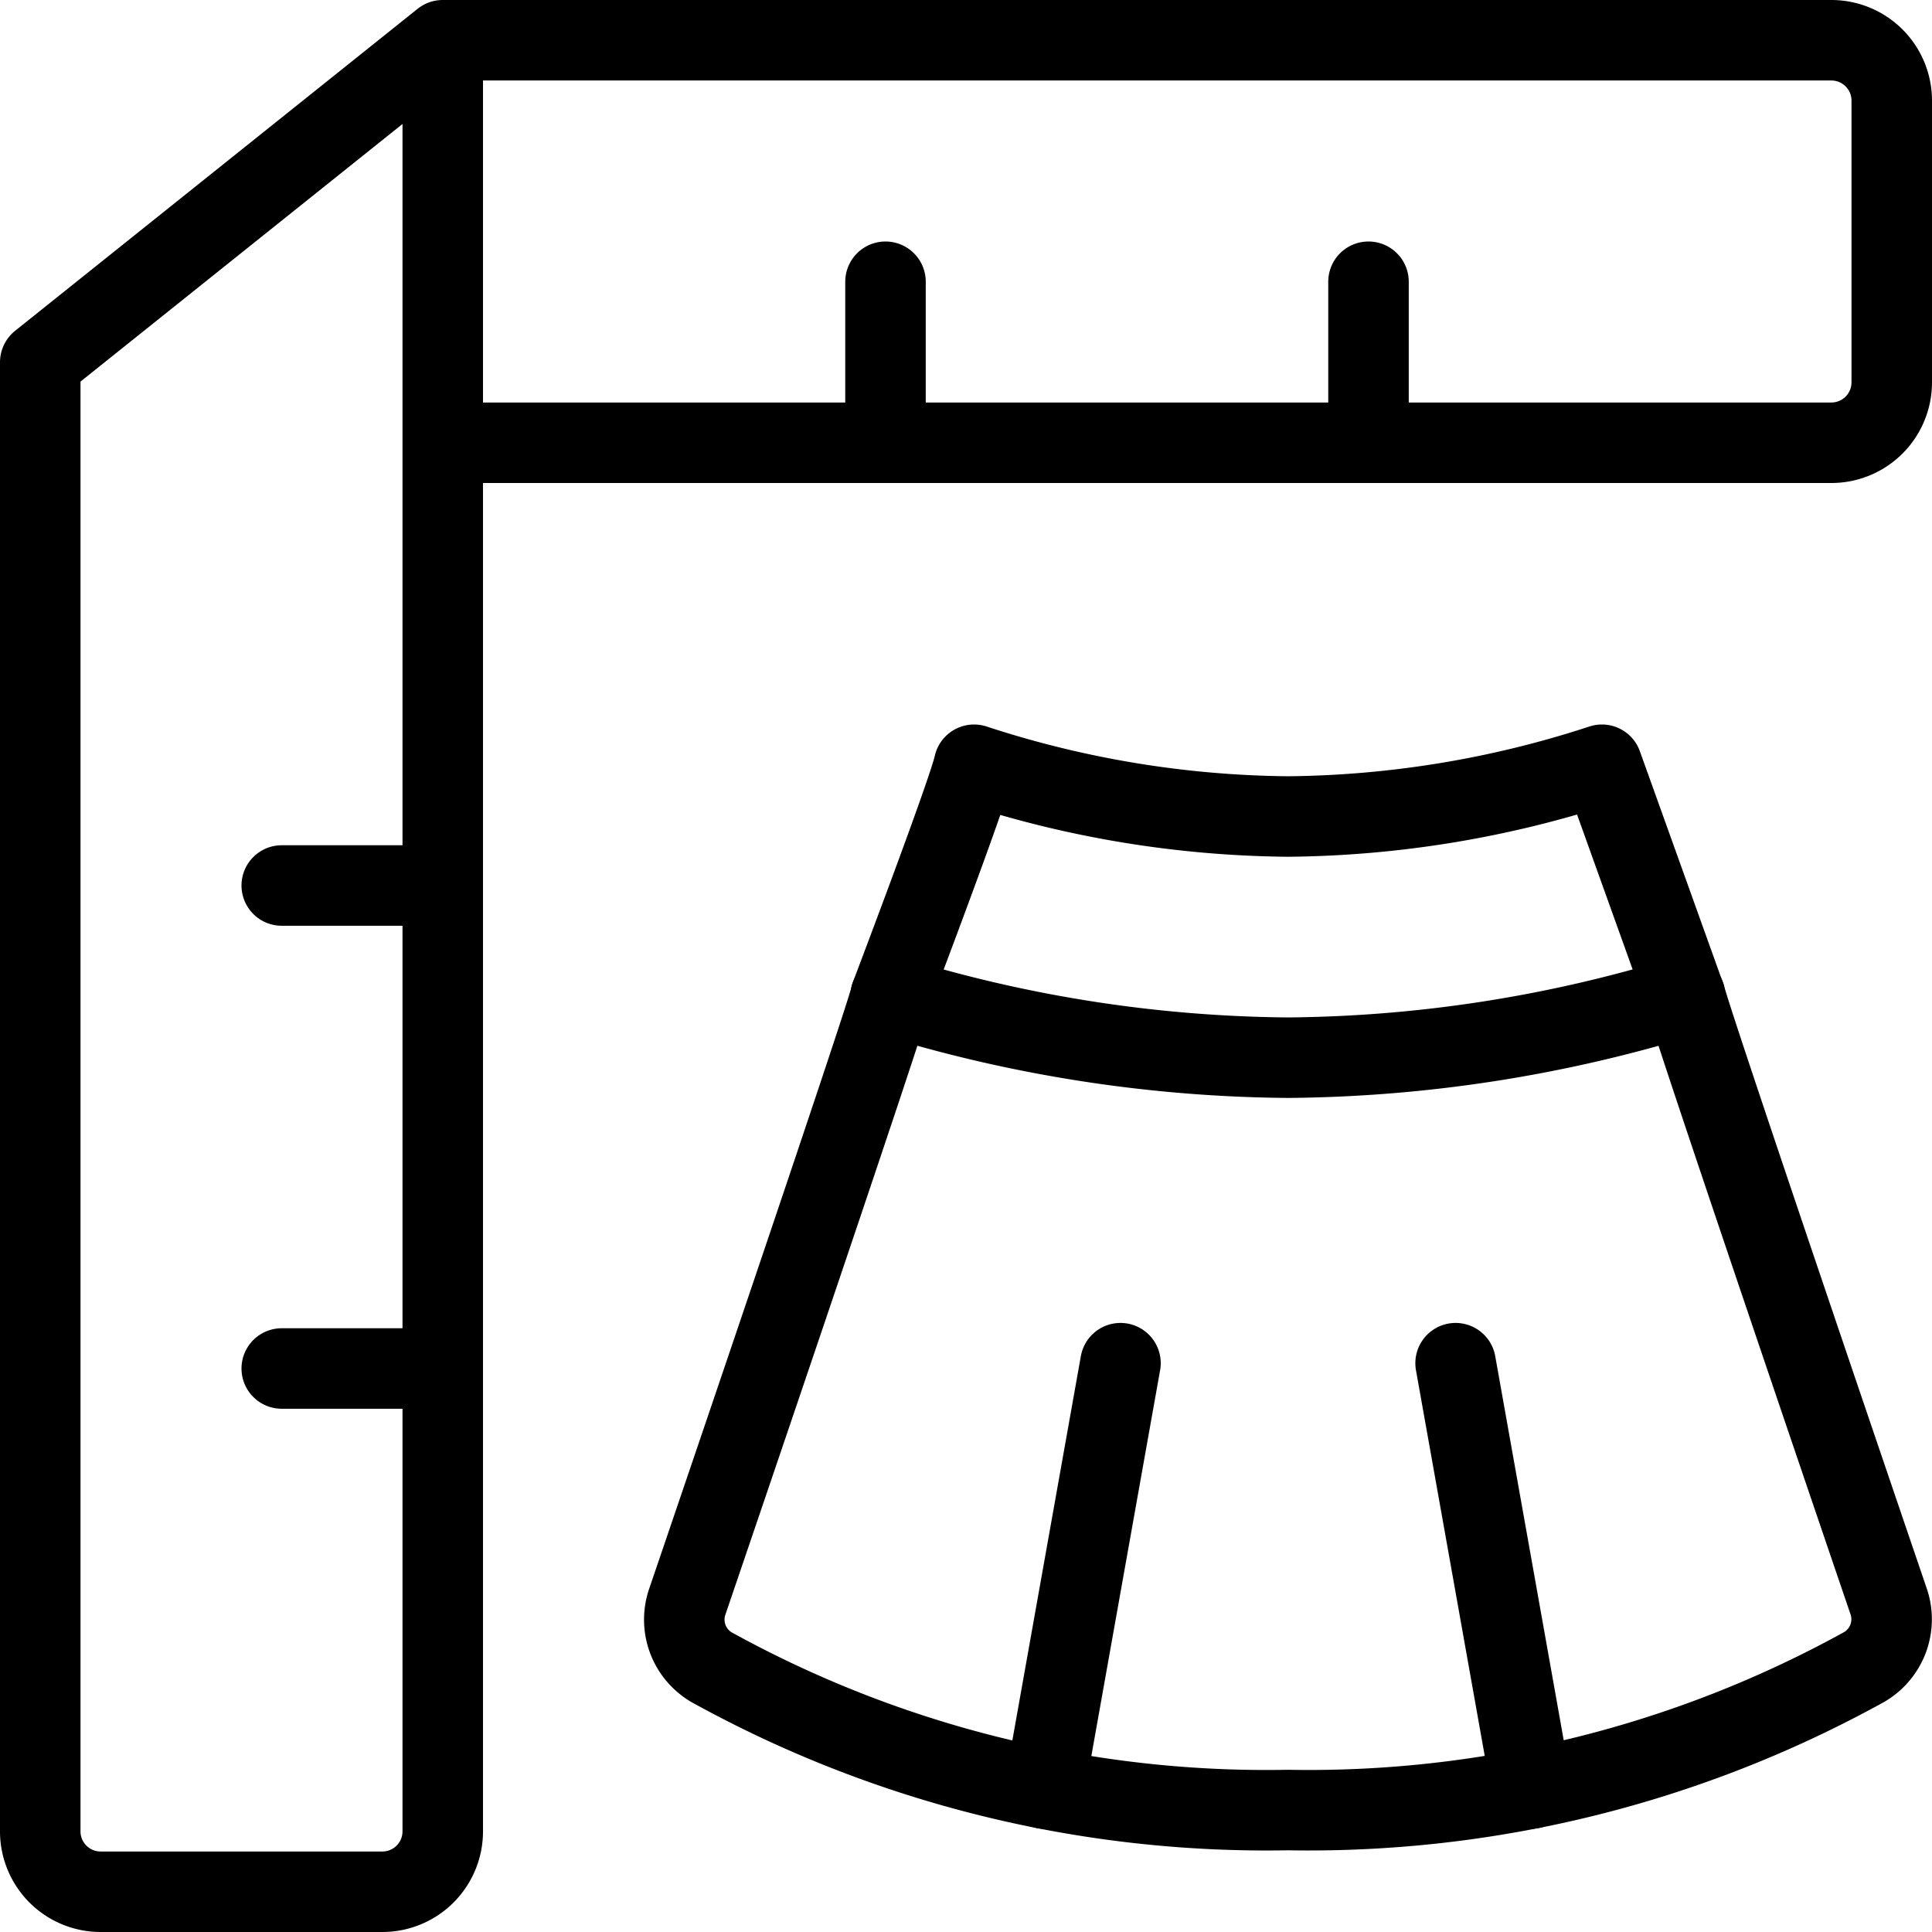
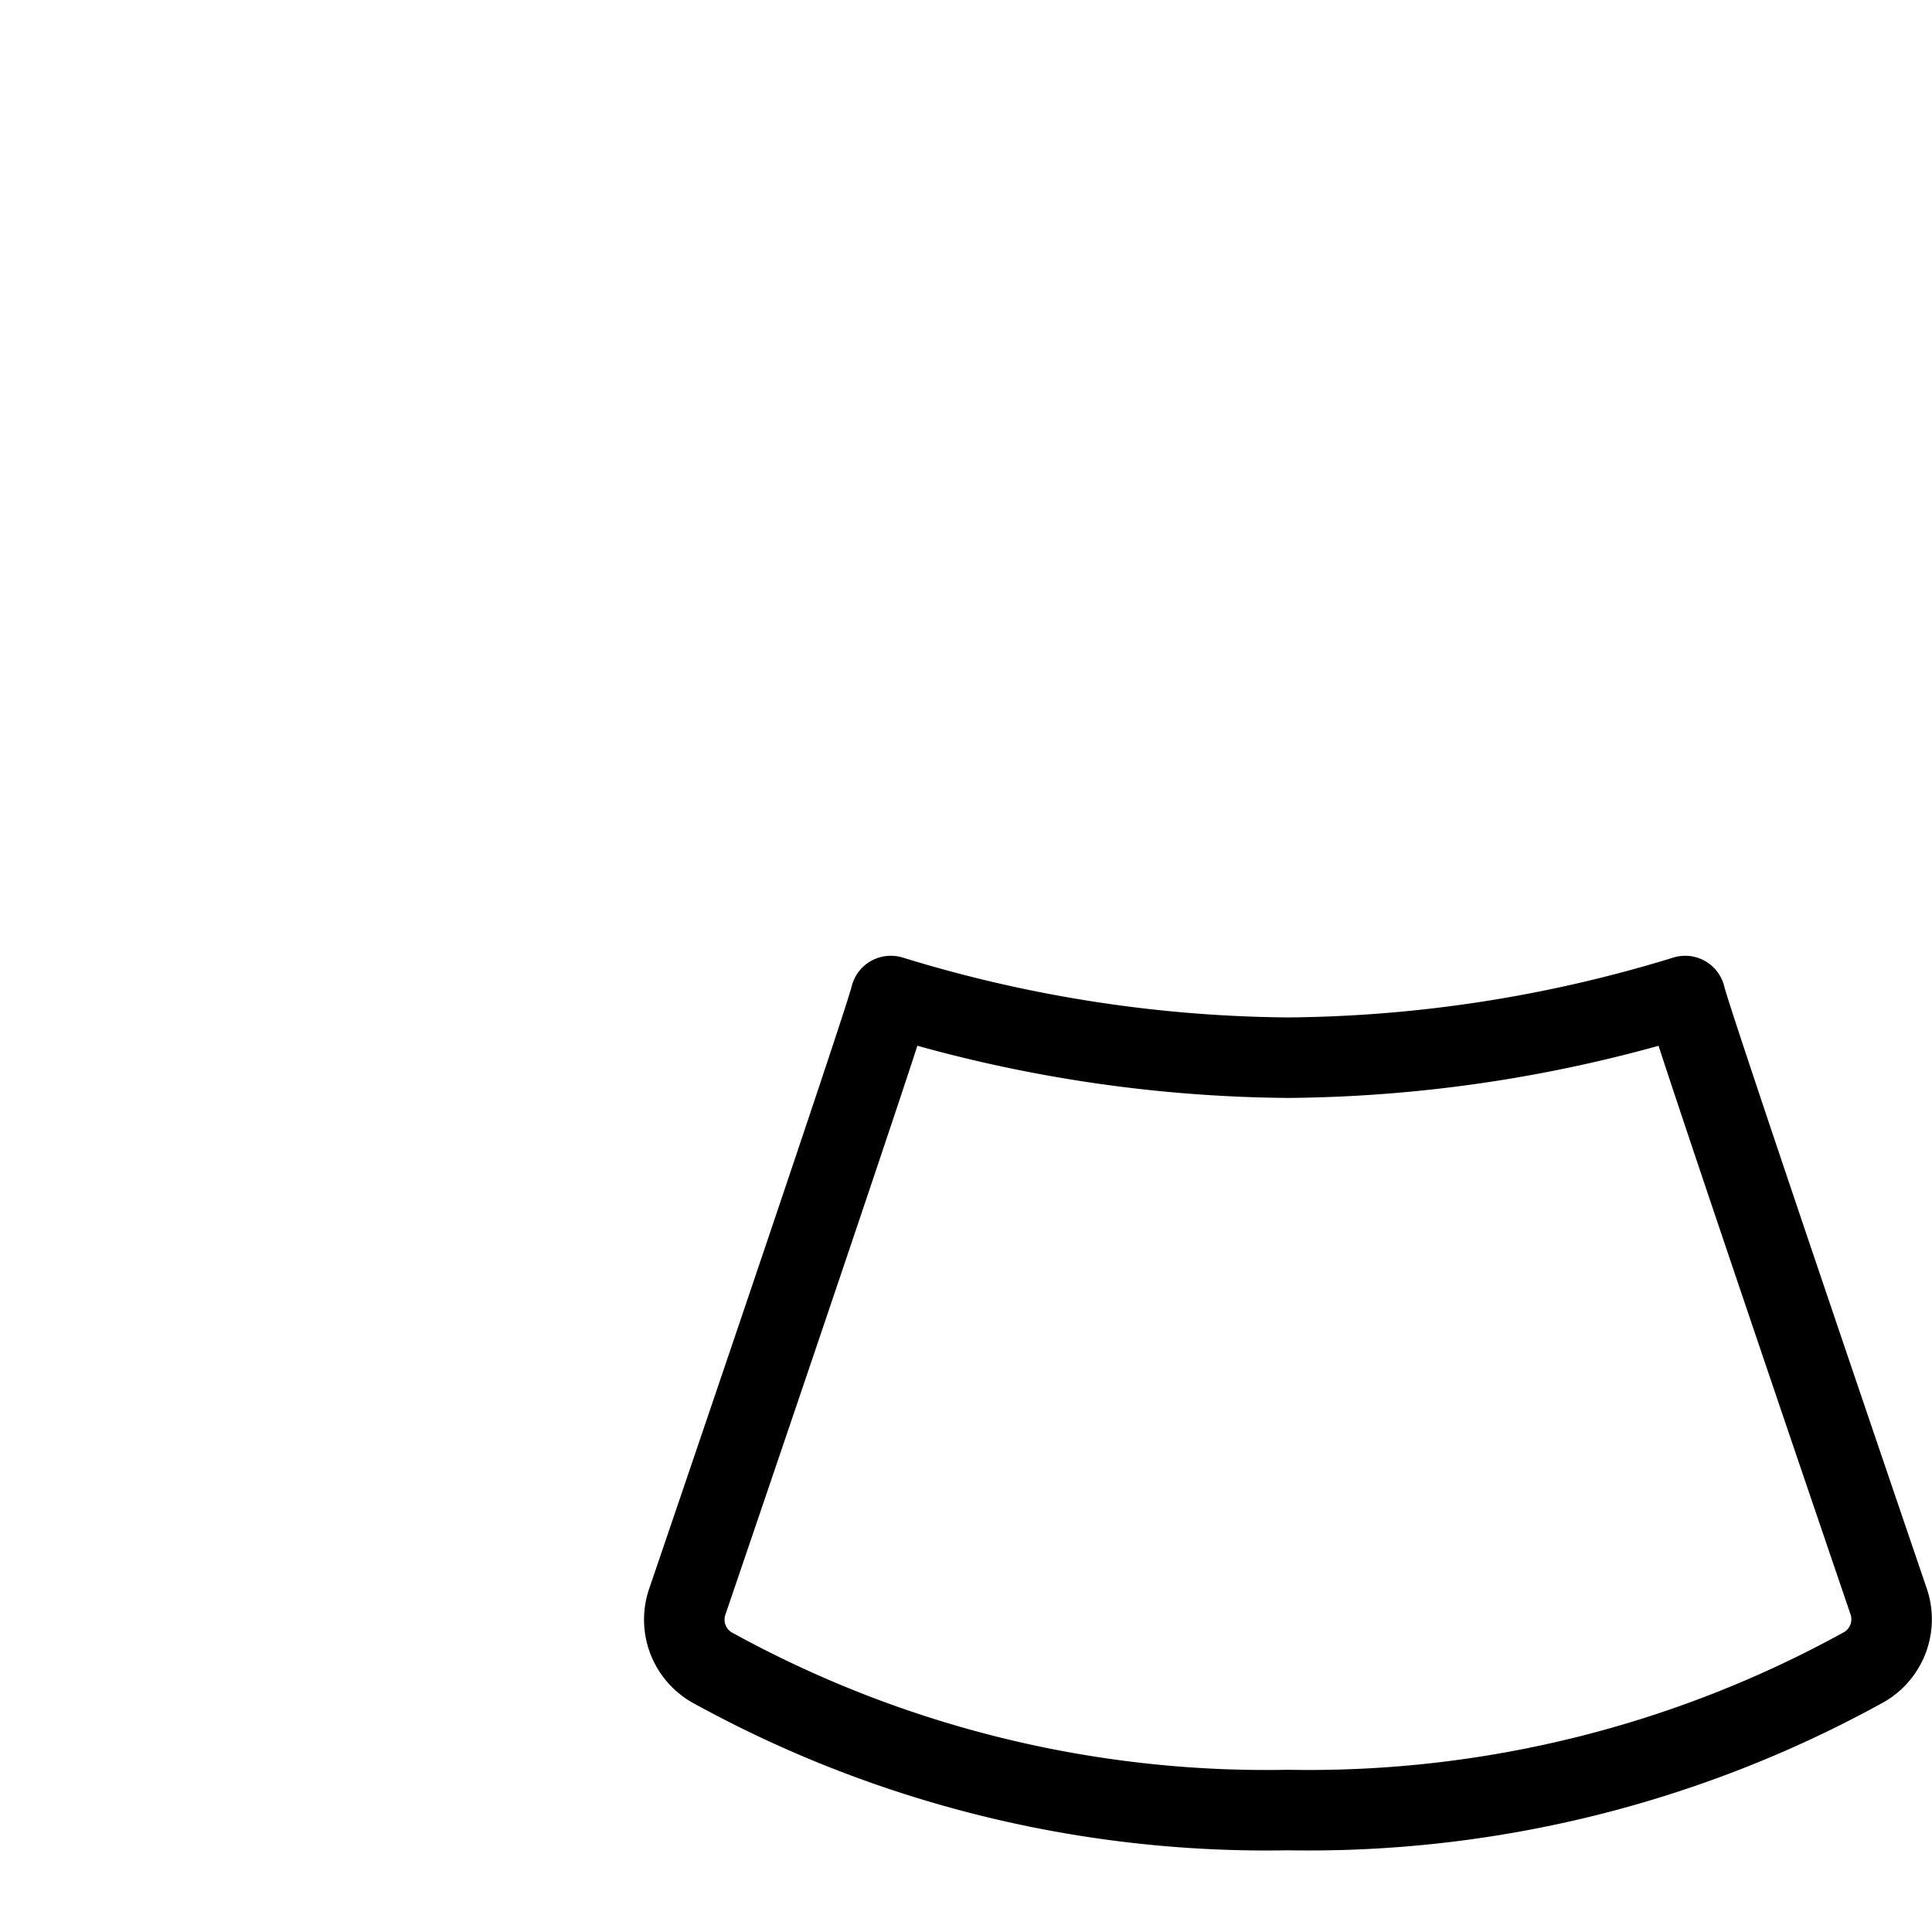
<svg xmlns="http://www.w3.org/2000/svg" viewBox="0 0 24 24" stroke="black">
  <defs>
    <style>.a{fill:none;stroke:#000;stroke-linecap:round;stroke-linejoin:round}</style>
  </defs>
  <path class="a" d="M11.067 12.373a17.2 17.2 0 0 0 4.933.766 17.21 17.21 0 0 0 4.934-.766h0c.055.274 2.527 7.519 2.527 7.519a.686.686 0 0 1-.3.814A14.269 14.269 0 0 1 16 22.485a14.261 14.261 0 0 1-7.162-1.775.685.685 0 0 1-.3-.814s2.472-7.249 2.527-7.523Z" />
-   <path class="a" d="M11.064 12.373S12.029 9.834 12.1 9.5h0a12.866 12.866 0 0 0 3.9.643 12.873 12.873 0 0 0 3.9-.643h0l1.031 2.873m-7.012 4.561-.942 5.285m5.105-5.285.942 5.283M5.5 5.5h17.25a.75.75 0 0 0 .75-.75v-3.5a.75.75 0 0 0-.75-.75H5.5m-5 4v18.25a.75.75 0 0 0 .75.75h3.5a.75.75 0 0 0 .75-.75V.5Zm3 6.5h2m-2 6h2M11 5.5v-2m6 2v-2" />
</svg>